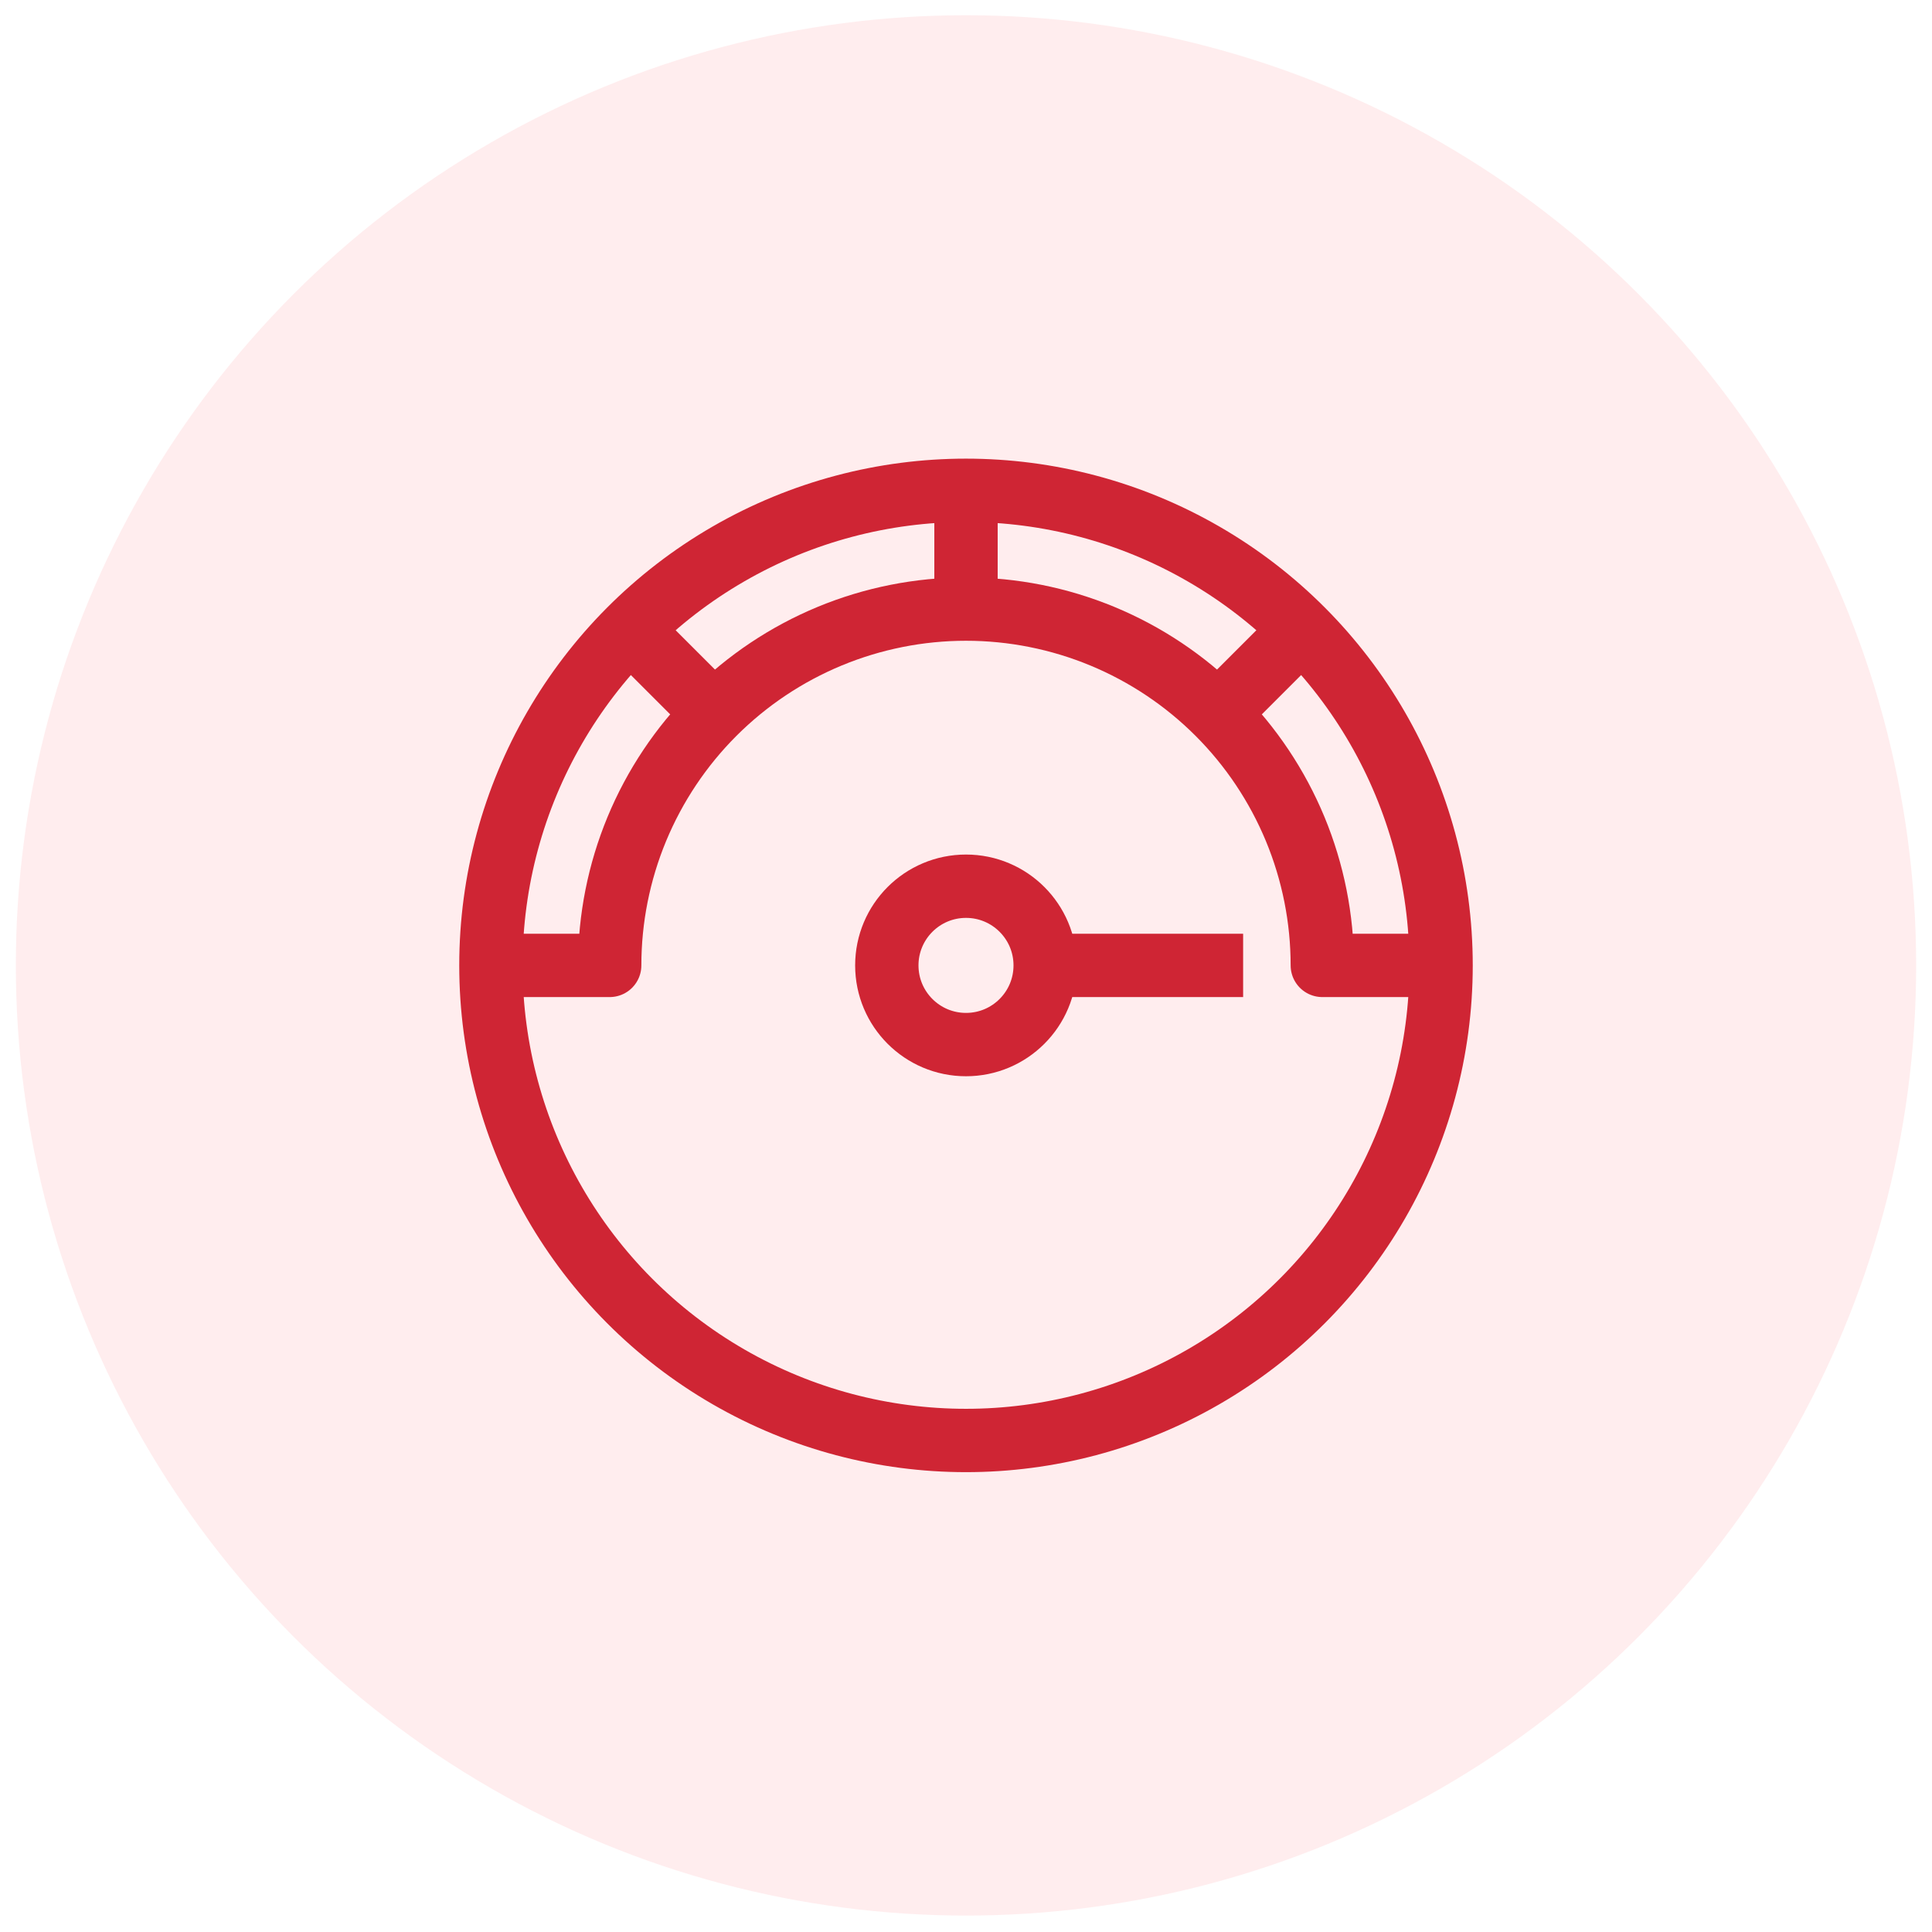
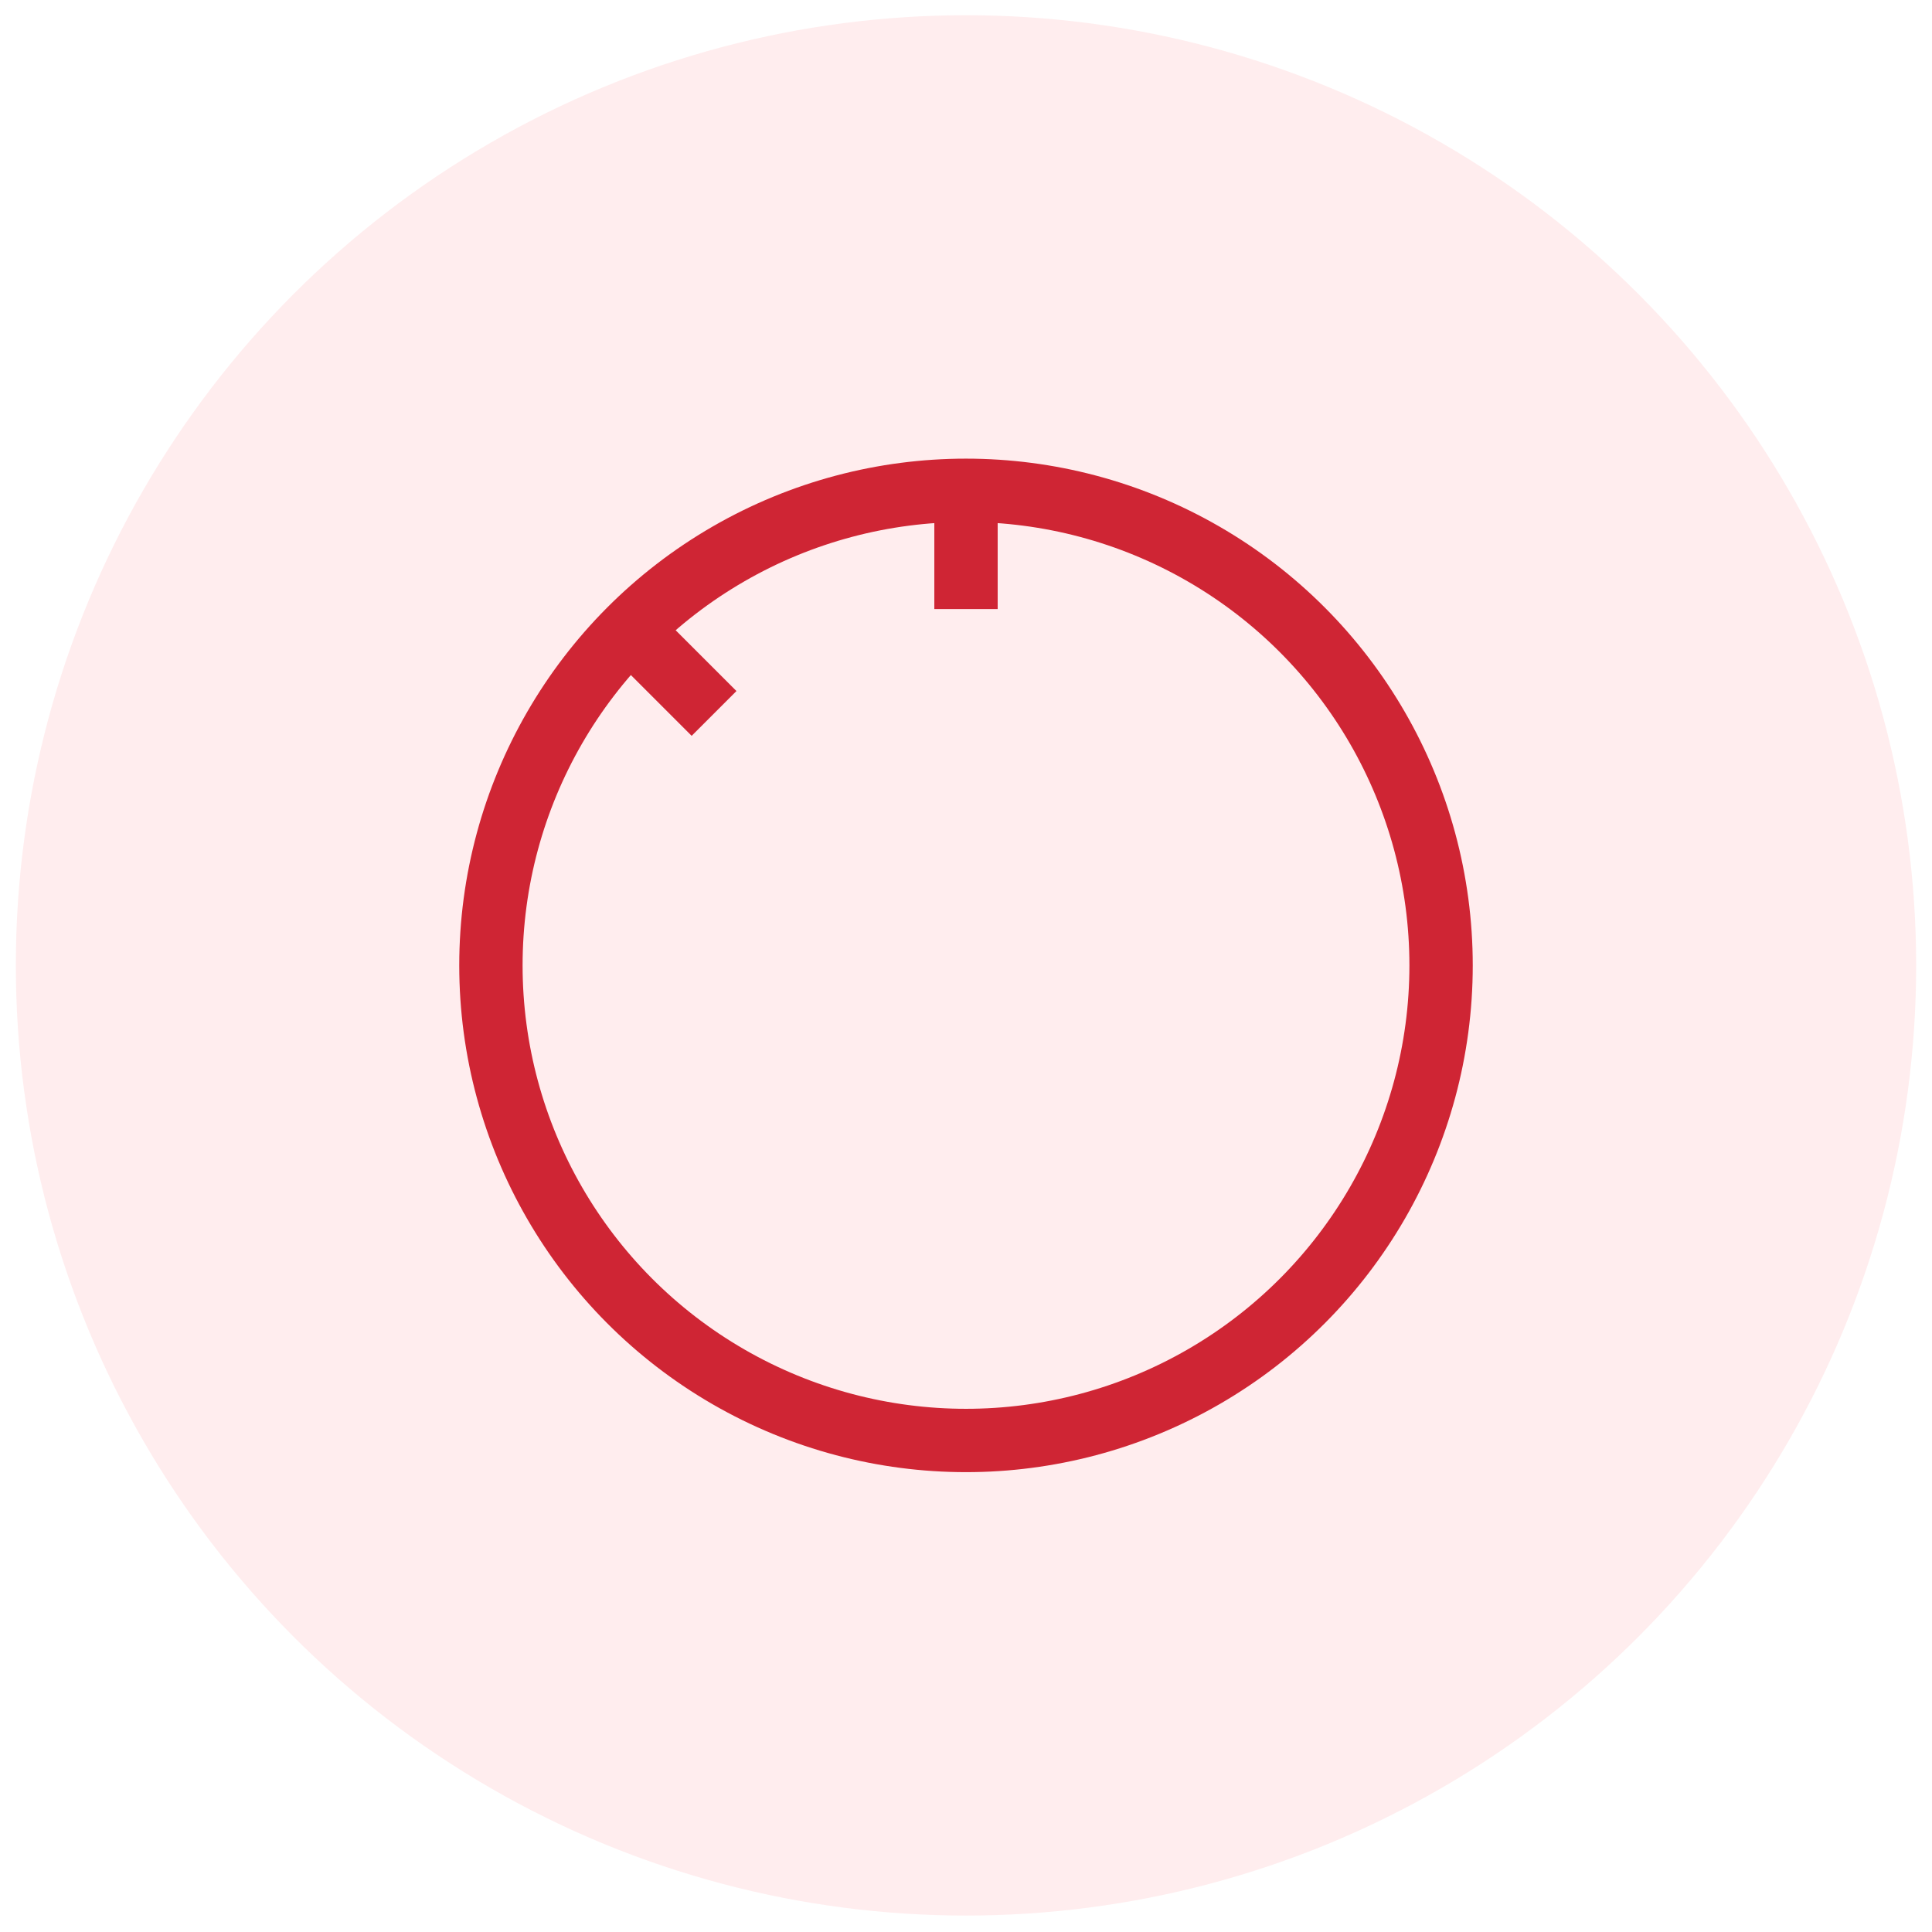
<svg xmlns="http://www.w3.org/2000/svg" width="61" height="61" viewBox="0 0 61 61" fill="none">
  <circle cx="30.5" cy="30.481" r="30" fill="#FF4752" fill-opacity="0.1" />
  <circle cx="30.5" cy="30.481" r="15" stroke="#CF2534" stroke-width="2" stroke-linejoin="round" />
-   <path d="M45.5 30.481H41.75C41.75 29.004 41.459 27.541 40.894 26.176C40.328 24.811 39.5 23.571 38.455 22.526C37.41 21.481 36.17 20.653 34.805 20.087C33.44 19.522 31.977 19.231 30.5 19.231C29.023 19.231 27.56 19.522 26.195 20.087C24.83 20.653 23.59 21.481 22.545 22.526C21.5 23.571 20.672 24.811 20.106 26.176C19.541 27.541 19.25 29.004 19.25 30.481H15.5" stroke="#CF2534" stroke-width="2" stroke-linejoin="round" />
-   <circle cx="30.5" cy="30.481" r="2.5" stroke="#CF2534" stroke-width="2" stroke-linejoin="round" />
  <path d="M30.5 15.481L30.5 19.231" stroke="#CF2534" stroke-width="2" stroke-linejoin="round" />
  <path d="M19.893 19.874L22.545 22.526" stroke="#CF2534" stroke-width="2" stroke-linejoin="round" />
-   <path d="M41.107 19.874L38.455 22.526" stroke="#CF2534" stroke-width="2" stroke-linejoin="round" />
-   <path d="M39.25 30.481H33" stroke="#CF2534" stroke-width="2" stroke-linejoin="round" />
</svg>